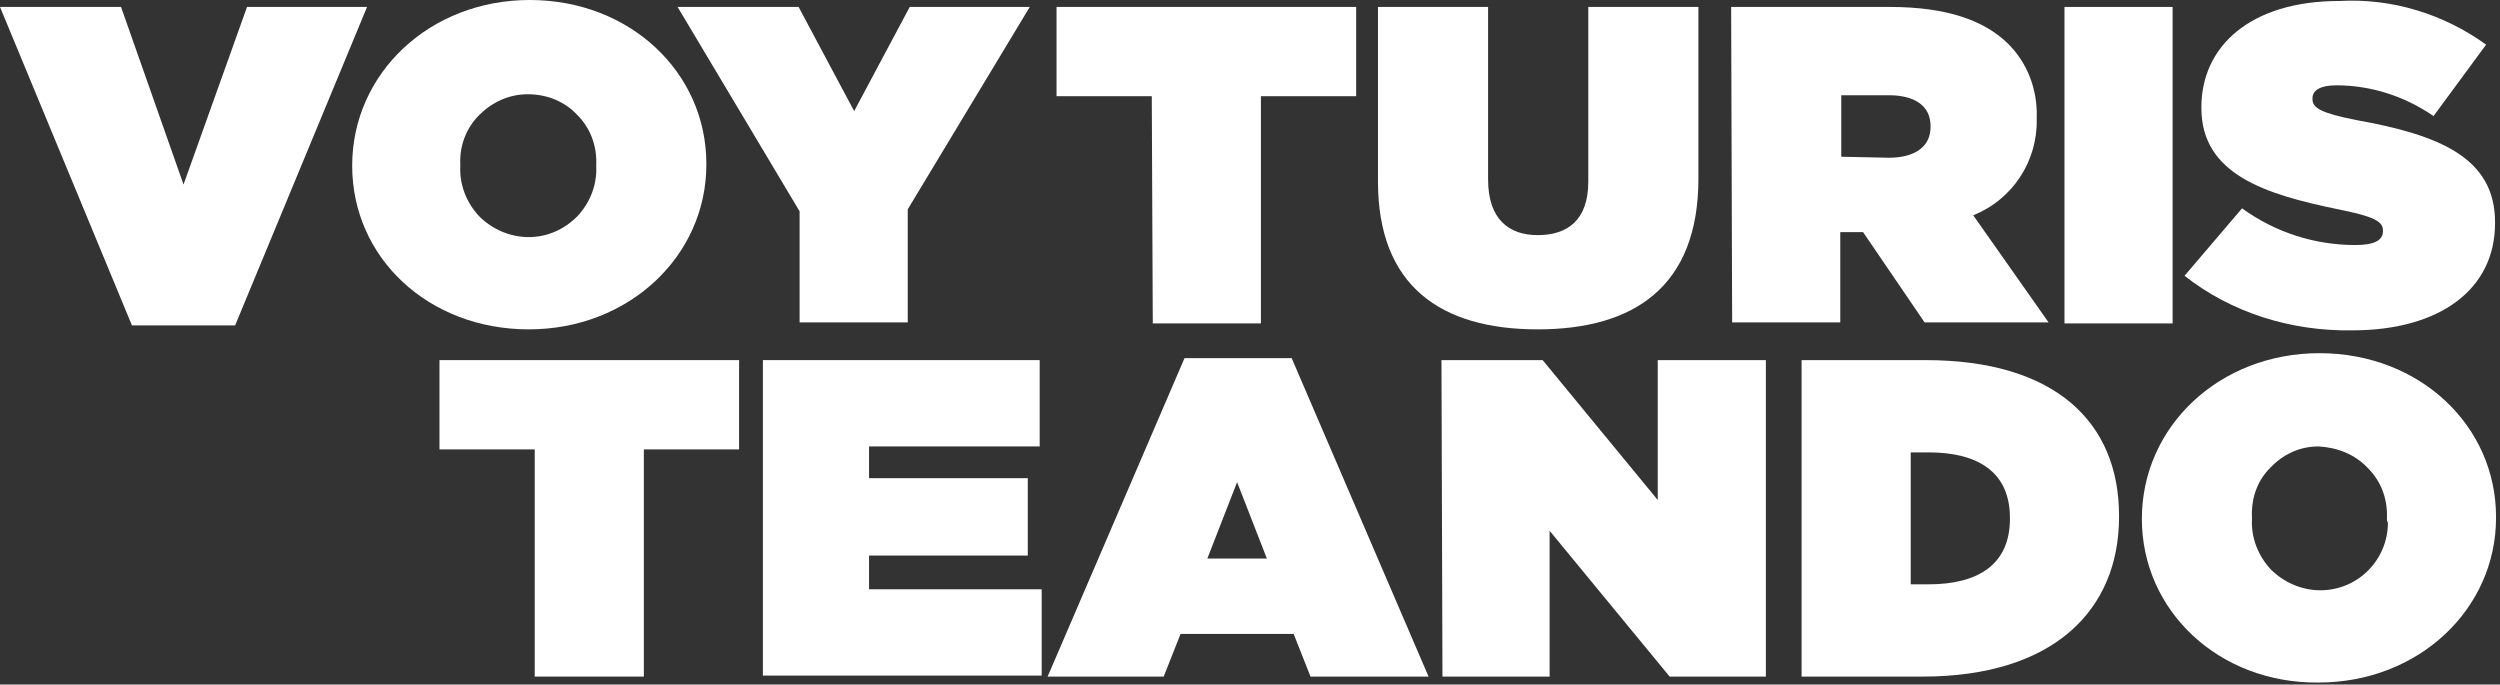
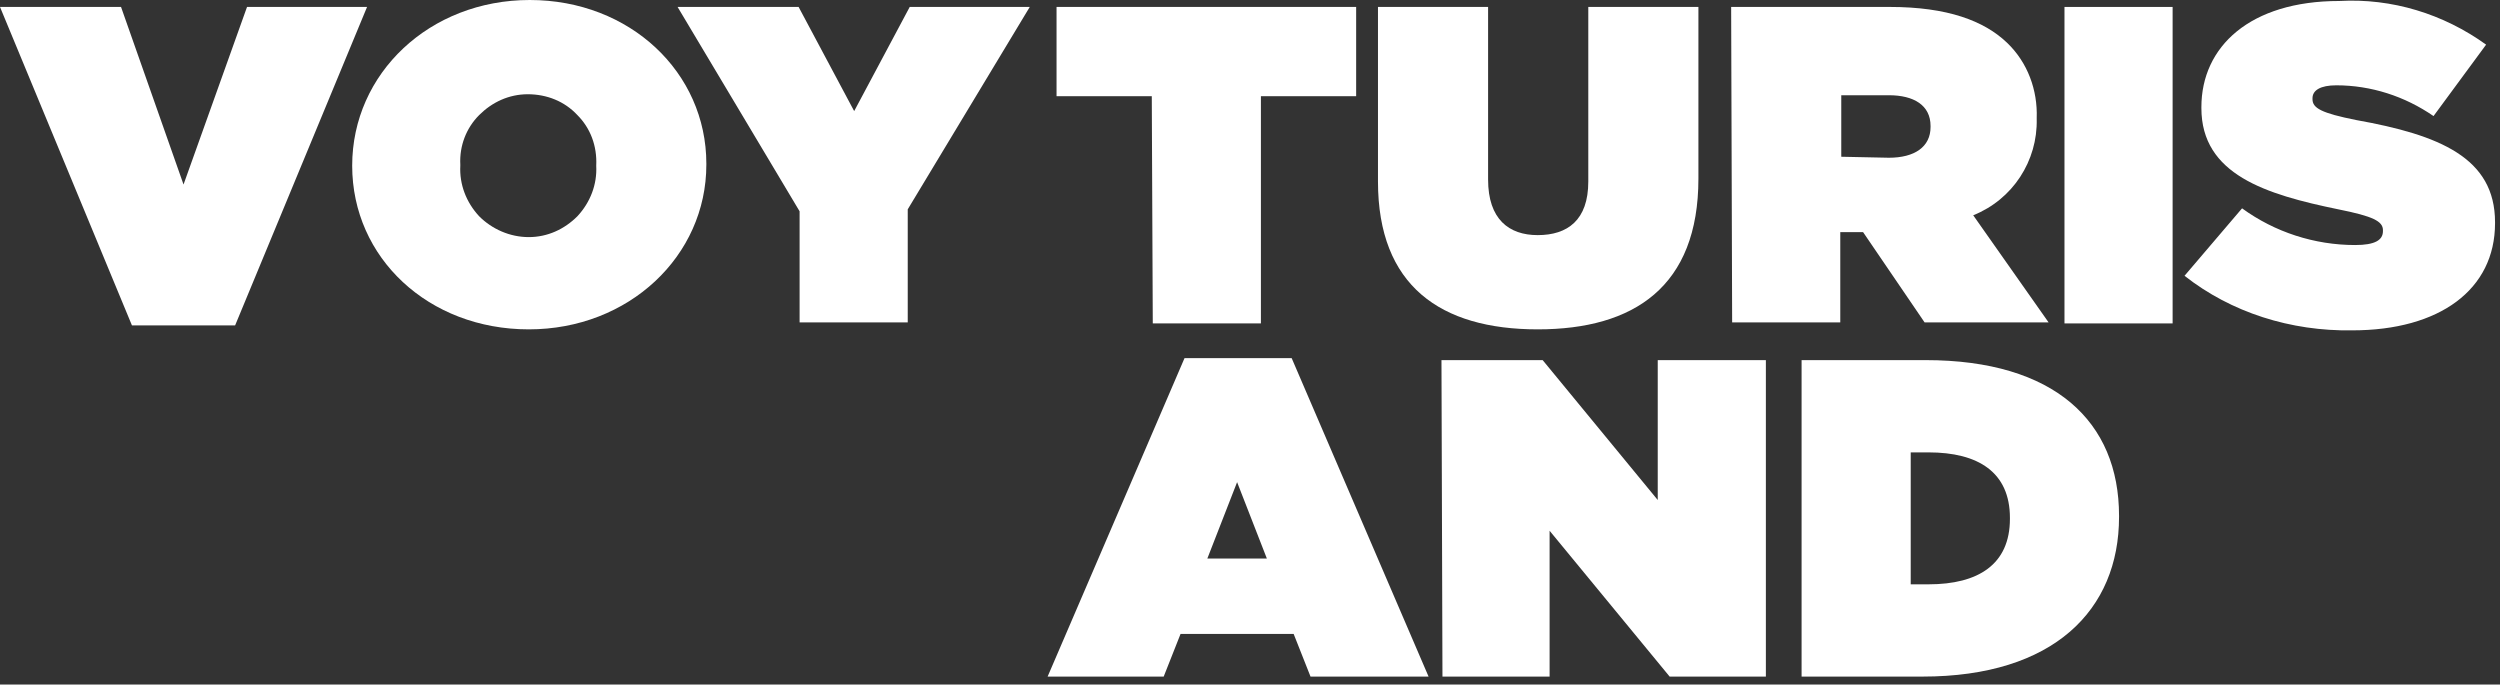
<svg xmlns="http://www.w3.org/2000/svg" width="252px" height="69px" viewBox="0 0 252 69" version="1.1">
  <rect x="0" y="0" width="252" height="69" fill="#333333" stroke="none" />
  <title>logo-white</title>
  <g id="Page-1" stroke="none" stroke-width="1" fill="none" fill-rule="evenodd">
    <g id="logo-white" fill="#FFFFFF" fill-rule="nonzero">
      <polygon id="Path" points="0 0.7 12.2 0.7 18.5 18.6 24.9 0.7 37 0.7 23.7 32.8 13.3 32.8" />
      <path d="M60.1,16.7 L60.1,16.7 C60.2,14.7 59.5,12.9 58.2,11.6 C56.9,10.2 55.1,9.5 53.2,9.5 C51.3,9.5 49.6,10.3 48.3,11.6 C47,12.9 46.3,14.7 46.4,16.6 L46.4,16.7 C46.3,18.6 47,20.4 48.3,21.8 C49.6,23.1 51.4,23.9 53.3,23.9 C55.2,23.9 56.9,23.1 58.2,21.8 C59.5,20.4 60.2,18.6 60.1,16.7 M35.5,16.7 L35.5,16.7 C35.5,7.4 43.3,0 53.4,0 C63.5,0 71.2,7.3 71.2,16.5 L71.2,16.6 C71.2,25.8 63.4,33.2 53.3,33.2 C43.2,33.2 35.5,26 35.5,16.7" id="Shape" />
      <polygon id="Path" points="80.6 21.3 68.3 0.7 80.5 0.7 86.1 11.2 91.7 0.7 103.8 0.7 91.5 21.1 91.5 32.5 80.6 32.5" />
-       <polygon id="Path" points="53.9 45.3 44.3 45.3 44.3 36.3 74.5 36.3 74.5 45.3 64.9 45.3 64.9 68.2 53.9 68.2" />
-       <polygon id="Path" points="76.9 36.3 104.8 36.3 104.8 45 87.6 45 87.6 48.2 103.6 48.2 103.6 56 87.6 56 87.6 59.4 105 59.4 105 68.1 76.9 68.1" />
      <polygon id="Path" points="116.1 9.7 106.5 9.7 106.5 0.7 136.7 0.7 136.7 9.7 127.1 9.7 127.1 32.6 116.2 32.6" />
      <path d="M138.9,18.3 L138.9,0.7 L150,0.7 L150,18.1 C150,22.1 152.1,23.7 155,23.7 C158,23.7 160.1,22.2 160.1,18.3 L160.1,0.7 L171.2,0.7 L171.2,18 C171.2,28.9 164.7,33.2 155,33.2 C145.2,33.2 138.9,28.8 138.9,18.3" id="Path" />
      <path d="M185.6,15.8 L185.6,9.6 L190.4,9.6 C192.9,9.6 194.6,10.6 194.6,12.7 L194.6,12.8 C194.6,14.8 193,15.9 190.4,15.9 L185.6,15.8 Z M174.6,32.5 L185.5,32.5 L185.5,23.4 L187.8,23.4 L194,32.5 L206.5,32.5 L198.9,21.7 C202.9,20.1 205.4,16.2 205.3,12 L205.3,11.9 C205.4,9.1 204.4,6.3 202.3,4.3 C200,2.1 196.3,0.7 190.5,0.7 L174.5,0.7 L174.6,32.5 Z" id="Shape" />
      <polygon id="Path" points="208.1 0.7 219 0.7 219 32.6 208.1 32.6" />
      <path d="M220.2,27.8 L226,21 C229.3,23.4 233.3,24.7 237.4,24.7 C239.4,24.7 240.2,24.2 240.2,23.3 L240.2,23.2 C240.2,22.3 239.2,21.8 235.7,21.1 C228.4,19.6 221.9,17.6 221.9,10.9 L221.9,10.8 C221.9,4.7 226.8,0.1 235.8,0.1 C241.1,-0.2 246.3,1.4 250.6,4.5 L245.3,11.7 C242.4,9.7 239,8.6 235.5,8.6 C233.9,8.6 233.1,9.1 233.1,9.9 L233.1,10 C233.1,10.9 234,11.4 237.5,12.1 C245.9,13.6 251.5,15.9 251.5,22.4 L251.5,22.5 C251.5,29.2 245.9,33.3 237.1,33.3 C230.9,33.4 224.9,31.5 220.2,27.8" id="Path" />
      <path d="M121.7,56.3 L124.7,48.6 L127.7,56.3 L121.7,56.3 Z M105.6,68.2 L117.3,68.2 L119,63.9 L130.4,63.9 L132.1,68.2 L144,68.2 L130.2,36.1 L119.4,36.1 L105.6,68.2 Z" id="Shape" />
      <polygon id="Path" points="145.3 36.3 155.5 36.3 167.1 50.4 167.1 36.3 178 36.3 178 68.2 168.3 68.2 156.2 53.5 156.2 68.2 145.4 68.2" />
      <path d="M192.6,58.9 L192.6,45.6 L194.4,45.6 C199.4,45.6 202.6,47.6 202.6,52.2 L202.6,52.3 C202.6,56.9 199.4,58.9 194.4,58.9 L192.6,58.9 L192.6,58.9 Z M181.7,68.2 L193.8,68.2 C207,68.2 213.6,61.5 213.6,52.1 L213.6,52 C213.6,42.5 207.1,36.3 194.1,36.3 L181.6,36.3 L181.6,68.2 L181.7,68.2 Z" id="Shape" />
-       <path d="M240.6,52.3 L240.6,52.3 C240.7,50.3 240,48.5 238.7,47.2 C237.4,45.8 235.6,45.1 233.7,45 C231.8,45 230.1,45.8 228.8,47.2 C227.5,48.5 226.9,50.3 227,52.2 L227,52.3 C226.9,54.2 227.6,56 228.9,57.4 C230.2,58.7 232,59.5 233.9,59.5 C237.7,59.5 240.7,56.4 240.7,52.7 C240.6,52.5 240.6,52.4 240.6,52.3 M215.9,52.3 L215.9,52.3 C215.9,43 223.7,35.6 233.8,35.6 C243.9,35.6 251.6,42.9 251.6,52.1 L251.6,52.2 C251.6,61.4 243.8,68.8 233.7,68.8 C223.7,68.9 215.9,61.6 215.9,52.3" id="Shape" />
    </g>
  </g>
</svg>